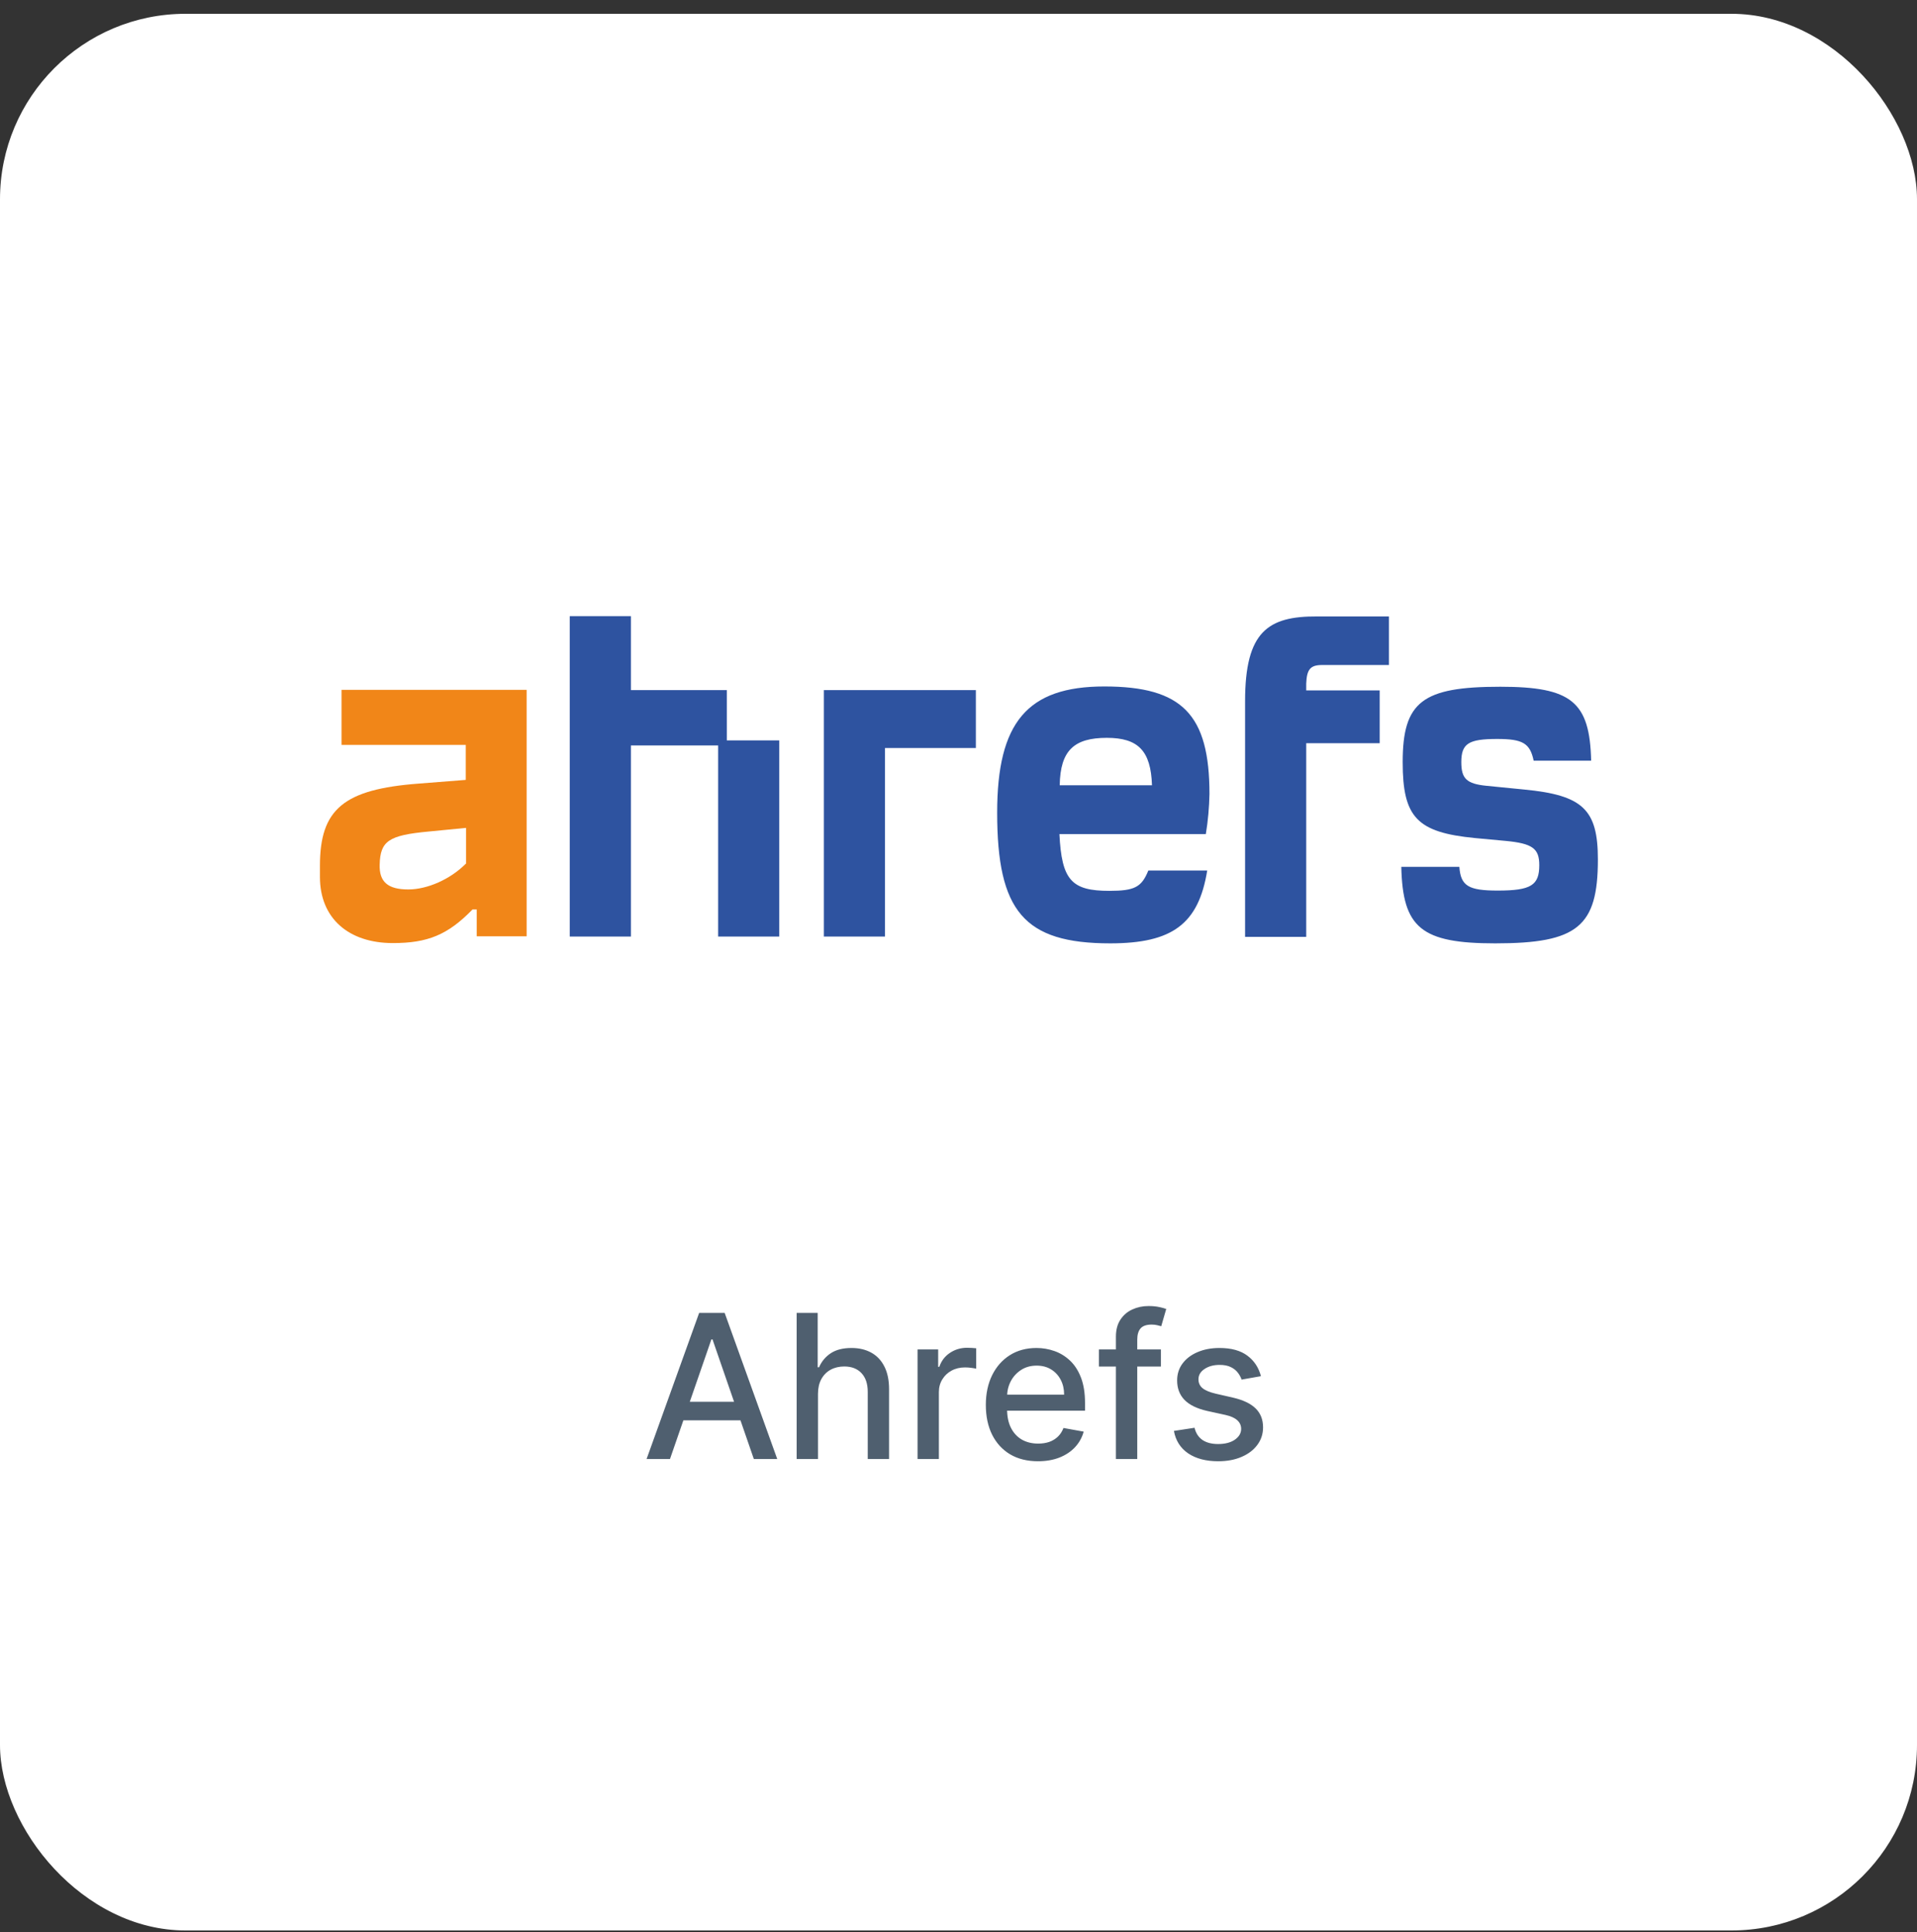
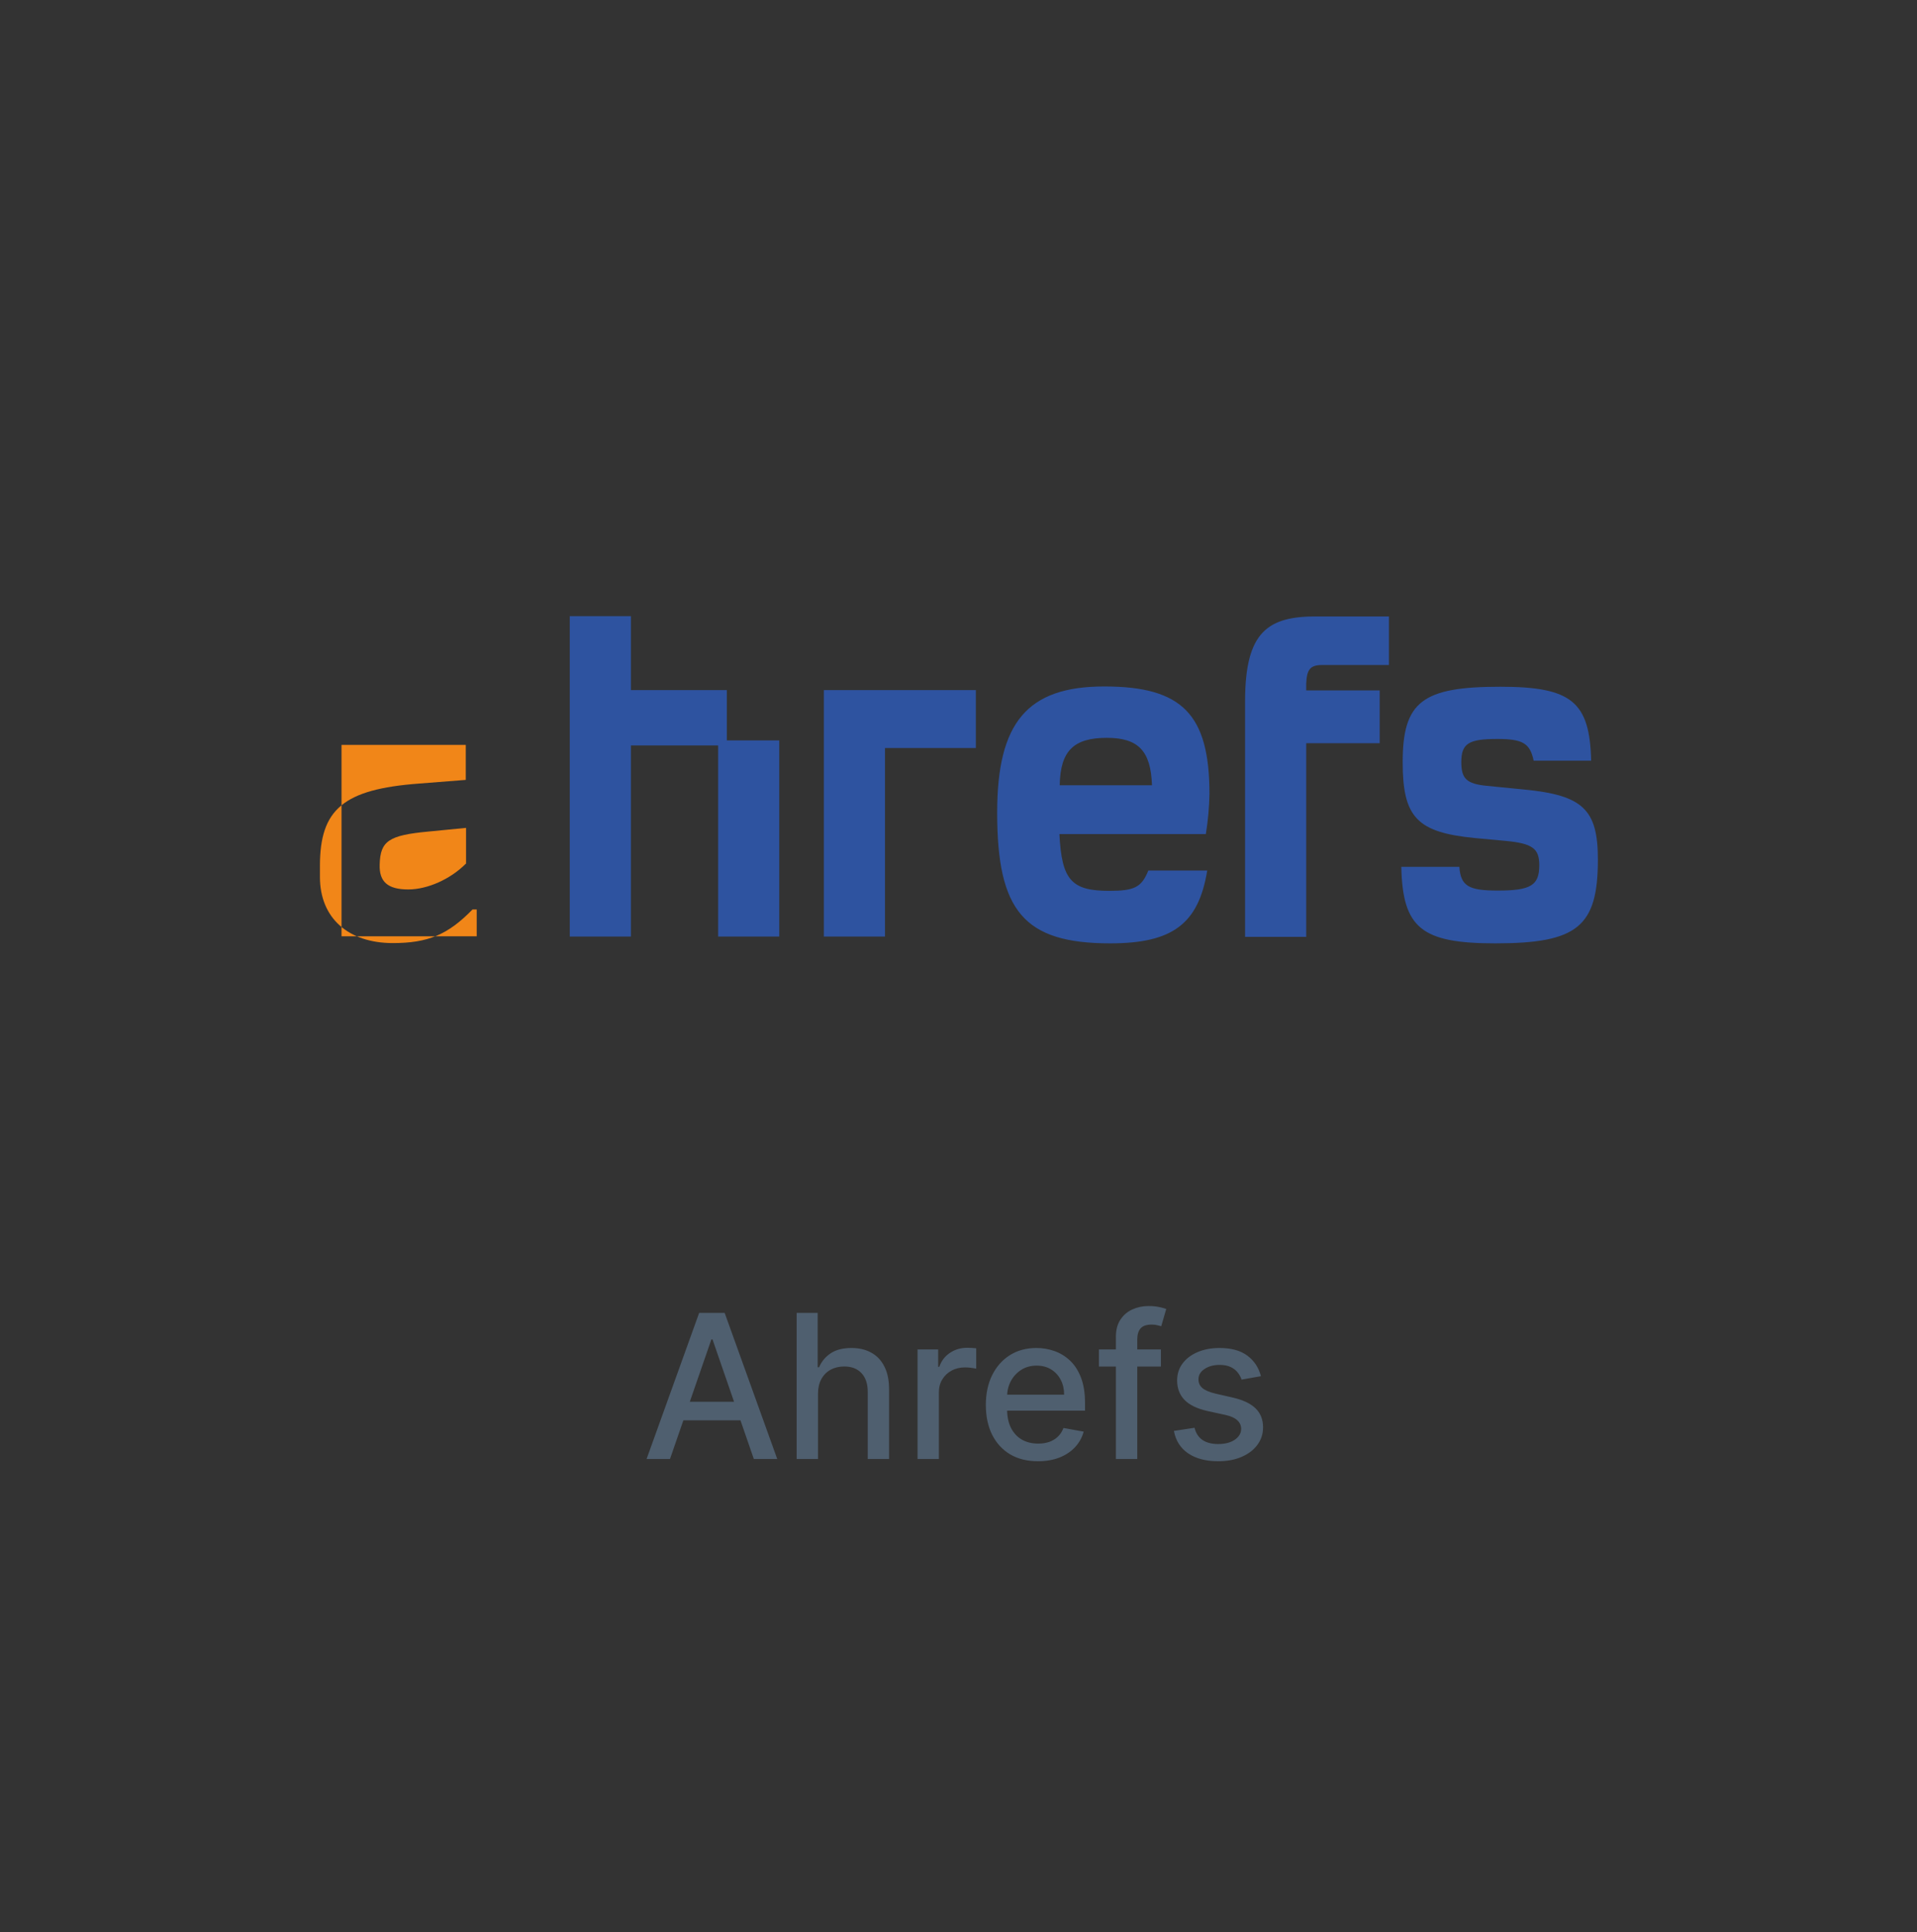
<svg xmlns="http://www.w3.org/2000/svg" width="124" height="125" viewBox="0 0 124 125" fill="none">
  <rect x="0" y="0" width="124" height="125" fill="#333333" stroke="none" />
-   <rect y="0.893" width="124" height="124" rx="12" fill="white" />
-   <path d="M22.092 48.191H30.128V50.456L27.099 50.694C22.219 51.059 20.695 52.356 20.695 56.008V56.739C20.695 59.406 22.546 61.013 25.412 61.013C27.661 61.013 28.967 60.483 30.564 58.839H30.836V60.575H34.065V44.63H22.092V48.191ZM30.128 55.881C29.131 56.885 27.643 57.543 26.41 57.543C25.085 57.543 24.523 57.05 24.559 55.935C24.596 54.401 25.158 54.036 27.716 53.798L30.146 53.561V55.881H30.128Z" fill="#F18618" />
+   <path d="M22.092 48.191H30.128V50.456L27.099 50.694C22.219 51.059 20.695 52.356 20.695 56.008V56.739C20.695 59.406 22.546 61.013 25.412 61.013C27.661 61.013 28.967 60.483 30.564 58.839H30.836V60.575H34.065H22.092V48.191ZM30.128 55.881C29.131 56.885 27.643 57.543 26.41 57.543C25.085 57.543 24.523 57.05 24.559 55.935C24.596 54.401 25.158 54.036 27.716 53.798L30.146 53.561V55.881H30.128Z" fill="#F18618" />
  <path fill-rule="evenodd" clip-rule="evenodd" d="M40.81 44.648H47.014V47.899H50.406V60.593H46.452V48.228H40.81V60.593H36.855V39.863H40.81V44.648ZM98.569 51.077L96.174 50.84C94.85 50.712 94.524 50.365 94.524 49.306C94.524 48.1 94.995 47.808 96.846 47.808C98.496 47.808 98.968 48.082 99.204 49.214H102.923C102.832 45.397 101.653 44.429 97.045 44.429C92.002 44.429 90.732 45.397 90.732 49.306C90.732 52.885 91.657 53.853 95.412 54.219L97.372 54.401C99.131 54.566 99.567 54.894 99.567 55.972C99.567 57.269 99.041 57.616 96.882 57.616C94.995 57.616 94.487 57.324 94.397 56.082H90.642C90.732 60.027 91.93 61.031 96.719 61.031C102.034 61.031 103.358 59.954 103.358 55.607C103.358 52.374 102.397 51.443 98.569 51.077ZM78.234 51.37C78.234 46.219 76.474 44.411 71.431 44.411C66.442 44.411 64.501 46.749 64.501 52.575C64.501 58.931 66.225 61.031 71.812 61.031C75.821 61.031 77.526 59.789 78.088 56.319H74.279C73.844 57.397 73.39 57.634 71.757 57.634C69.309 57.634 68.674 56.94 68.528 53.963H77.998C78.143 53.086 78.216 52.228 78.234 51.37ZM68.547 50.803C68.583 48.557 69.472 47.735 71.594 47.735C73.626 47.735 74.442 48.575 74.515 50.803H68.547ZM80.537 45.361V60.611H84.492V48.082H89.245V44.666H84.492V44.228C84.528 43.297 84.764 43.023 85.526 43.023H89.843V39.881H85.2C82.025 39.863 80.537 40.849 80.537 45.361ZM57.245 60.593H53.291V44.648H63.123V48.392H57.245V60.593Z" fill="#2E53A0" />
  <path d="M43.337 94.393H41.823L45.225 84.938H46.874L50.276 94.393H48.762L46.089 86.655H46.015L43.337 94.393ZM43.591 90.69H48.503V91.89H43.591V90.69ZM52.911 90.182V94.393H51.531V84.938H52.892V88.456H52.98C53.146 88.074 53.4 87.771 53.742 87.546C54.083 87.322 54.53 87.209 55.081 87.209C55.567 87.209 55.992 87.309 56.355 87.509C56.721 87.71 57.004 88.008 57.204 88.405C57.407 88.799 57.509 89.291 57.509 89.882V94.393H56.129V90.049C56.129 89.528 55.995 89.125 55.727 88.839C55.459 88.55 55.087 88.405 54.61 88.405C54.283 88.405 53.991 88.474 53.733 88.613C53.477 88.751 53.276 88.954 53.128 89.222C52.983 89.487 52.911 89.807 52.911 90.182ZM59.351 94.393V87.302H60.685V88.428H60.759C60.888 88.046 61.116 87.746 61.442 87.528C61.771 87.306 62.144 87.195 62.559 87.195C62.645 87.195 62.747 87.199 62.864 87.205C62.984 87.211 63.078 87.219 63.145 87.228V88.548C63.09 88.533 62.992 88.516 62.85 88.497C62.709 88.476 62.567 88.465 62.425 88.465C62.099 88.465 61.808 88.534 61.553 88.673C61.3 88.808 61.1 88.998 60.953 89.241C60.805 89.481 60.731 89.755 60.731 90.062V94.393H59.351ZM67.142 94.536C66.444 94.536 65.842 94.386 65.337 94.088C64.835 93.786 64.448 93.363 64.174 92.818C63.903 92.27 63.768 91.629 63.768 90.893C63.768 90.167 63.903 89.527 64.174 88.973C64.448 88.419 64.829 87.986 65.319 87.676C65.811 87.365 66.387 87.209 67.045 87.209C67.445 87.209 67.833 87.275 68.209 87.408C68.584 87.54 68.921 87.748 69.22 88.031C69.518 88.314 69.754 88.682 69.926 89.134C70.098 89.584 70.184 90.13 70.184 90.773V91.263H64.548V90.228H68.832C68.832 89.865 68.758 89.544 68.61 89.264C68.463 88.981 68.255 88.757 67.987 88.594C67.722 88.431 67.412 88.35 67.055 88.35C66.667 88.35 66.328 88.445 66.039 88.636C65.753 88.824 65.531 89.07 65.374 89.374C65.22 89.676 65.143 90.004 65.143 90.358V91.166C65.143 91.64 65.226 92.043 65.393 92.375C65.562 92.708 65.797 92.962 66.099 93.137C66.4 93.309 66.753 93.395 67.156 93.395C67.418 93.395 67.656 93.359 67.872 93.285C68.087 93.208 68.273 93.094 68.43 92.943C68.587 92.792 68.707 92.606 68.79 92.384L70.097 92.62C69.992 93.005 69.804 93.342 69.534 93.631C69.266 93.917 68.929 94.14 68.522 94.3C68.119 94.457 67.659 94.536 67.142 94.536ZM75.091 87.302V88.41H71.084V87.302H75.091ZM72.182 94.393V86.48C72.182 86.037 72.279 85.669 72.473 85.377C72.667 85.081 72.924 84.861 73.244 84.716C73.564 84.569 73.912 84.495 74.287 84.495C74.564 84.495 74.801 84.518 74.998 84.564C75.195 84.607 75.341 84.647 75.437 84.684L75.114 85.801C75.049 85.783 74.966 85.761 74.864 85.737C74.763 85.709 74.64 85.695 74.495 85.695C74.16 85.695 73.92 85.778 73.775 85.944C73.633 86.111 73.563 86.351 73.563 86.665V94.393H72.182ZM81.562 89.033L80.311 89.254C80.258 89.094 80.175 88.942 80.061 88.797C79.951 88.653 79.8 88.534 79.609 88.442C79.418 88.35 79.18 88.303 78.894 88.303C78.503 88.303 78.176 88.391 77.915 88.567C77.653 88.739 77.522 88.962 77.522 89.236C77.522 89.473 77.61 89.664 77.785 89.808C77.961 89.953 78.244 90.072 78.635 90.164L79.761 90.422C80.414 90.573 80.9 90.806 81.22 91.12C81.54 91.433 81.7 91.841 81.7 92.343C81.7 92.768 81.577 93.146 81.331 93.478C81.088 93.808 80.748 94.066 80.311 94.254C79.877 94.442 79.374 94.536 78.801 94.536C78.007 94.536 77.359 94.366 76.858 94.028C76.356 93.686 76.048 93.201 75.934 92.574L77.269 92.371C77.352 92.718 77.522 92.981 77.781 93.16C78.039 93.335 78.376 93.423 78.792 93.423C79.244 93.423 79.606 93.329 79.877 93.141C80.148 92.951 80.283 92.718 80.283 92.444C80.283 92.223 80.2 92.037 80.034 91.886C79.871 91.735 79.62 91.621 79.281 91.544L78.081 91.281C77.419 91.13 76.93 90.89 76.613 90.561C76.299 90.232 76.142 89.815 76.142 89.31C76.142 88.891 76.259 88.525 76.493 88.211C76.727 87.897 77.05 87.653 77.462 87.477C77.875 87.299 78.347 87.209 78.88 87.209C79.646 87.209 80.249 87.376 80.689 87.708C81.129 88.037 81.42 88.479 81.562 89.033Z" fill="#4F5F6F" />
</svg>